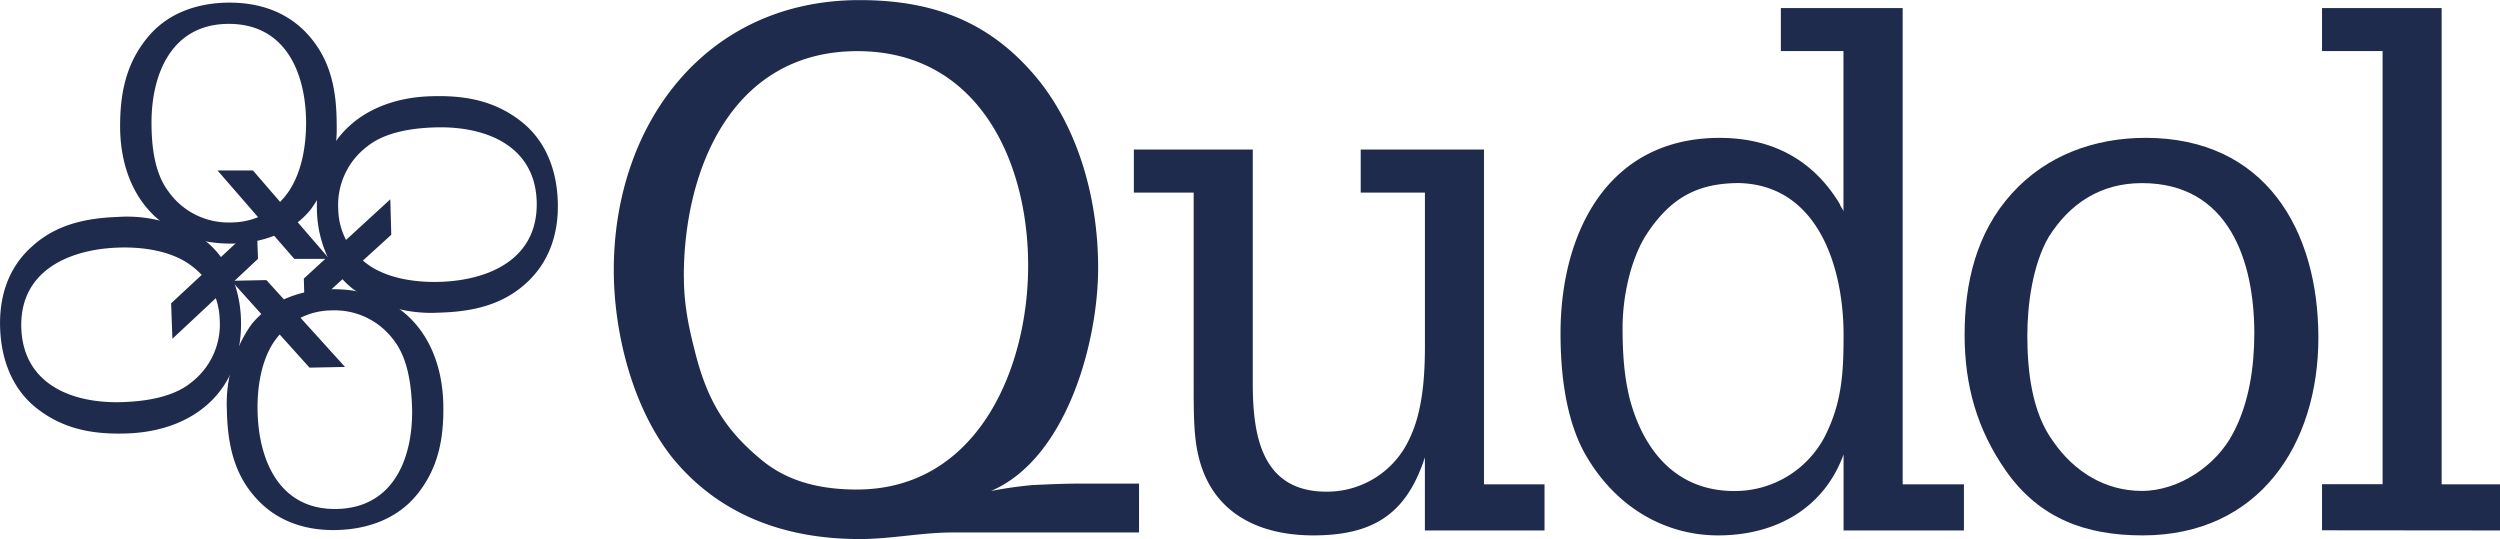
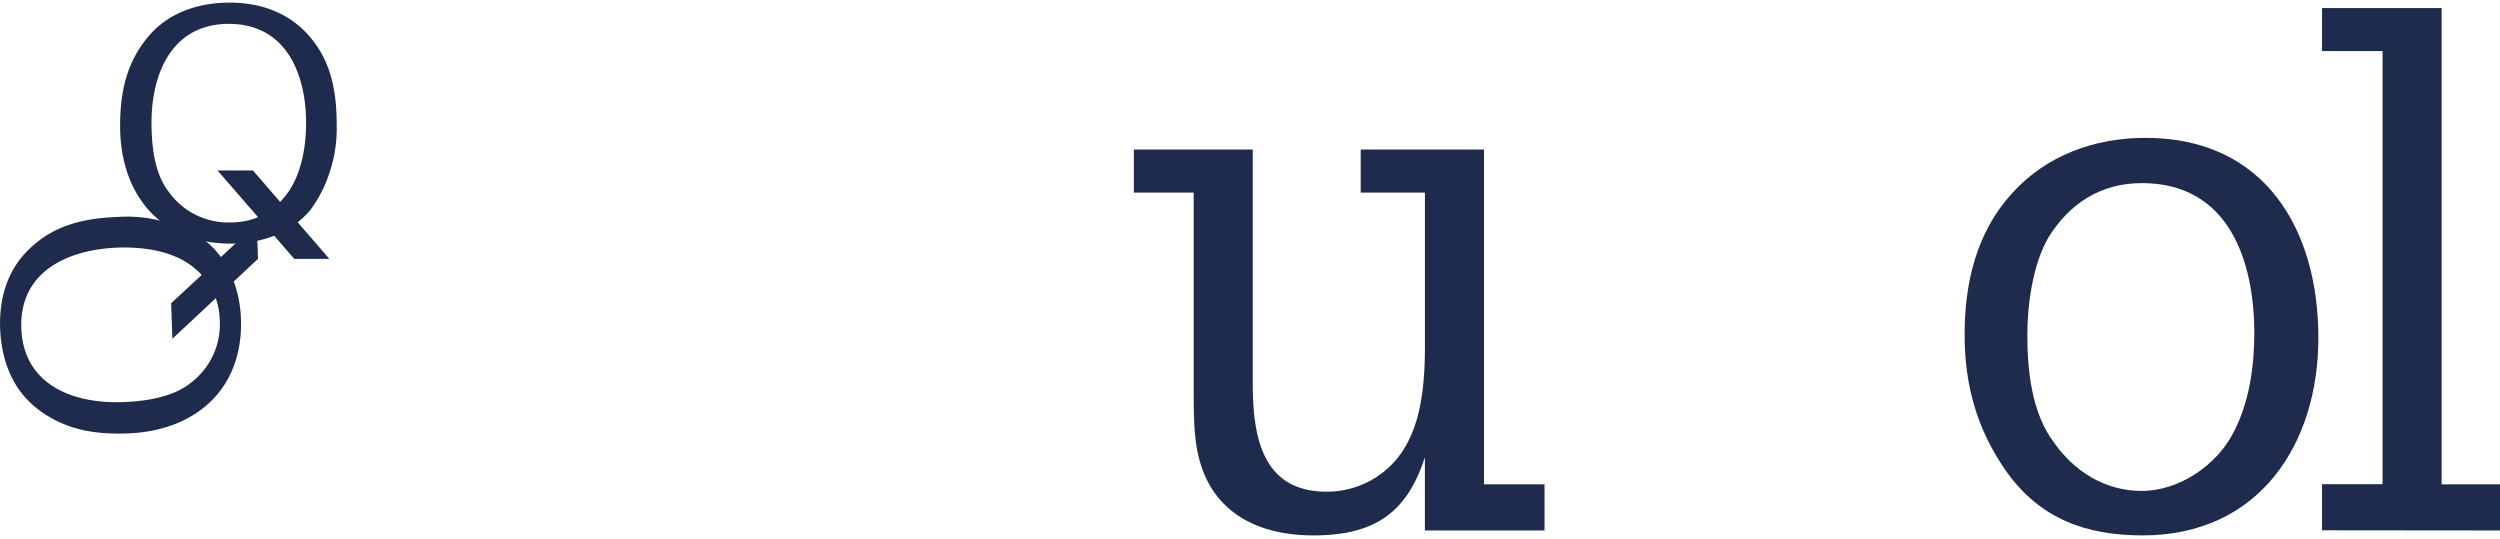
<svg xmlns="http://www.w3.org/2000/svg" id="Layer_1" data-name="Layer 1" viewBox="0 0 704.76 151.96">
  <defs>
    <style>.cls-1{fill:#1e2b4d;}</style>
  </defs>
  <title>Qudol_logo_indigo</title>
-   <path class="cls-1" d="M161.87,260.6c-.39-18.94-11.8-32.86-31.84-32.45A33,33,0,0,0,116.93,231L112,225.57l-9.87.2,8.44,9.38a24.11,24.11,0,0,0-2.85,3,36.58,36.58,0,0,0-5.29,11.15,38.83,38.83,0,0,0-1.57,13c.18,8.82,1.73,17.16,7.57,24,5.94,7.06,14.18,9.92,23.28,9.73,8.92-.19,17.4-3.21,23-10.32C160.58,278.28,162.06,269.88,161.87,260.6Zm-30,29.49c-16.27.33-22.08-13.8-22.36-27.59-.13-6.16.83-13.26,4.12-18.75a23.9,23.9,0,0,1,2.11-2.85l8.42,9.35,10-.2L121.62,236.2a19.73,19.73,0,0,1,8.63-2.08,20.67,20.67,0,0,1,17.64,8.37c4.06,5.16,5,13,5.18,19.29C153.35,275.58,147.94,289.75,131.86,290.09Z" transform="translate(-36.9 -146.61)" />
-   <path class="cls-1" d="M194.15,203.63c-.24-8.92-3.33-17.38-10.47-22.89-7.52-5.86-15.93-7.29-25.21-7-18.93.52-32.78,12-32.23,32.06a33,33,0,0,0,3,13.2l-6.69,6.14.27,9.88,10.63-9.7a23.64,23.64,0,0,0,2.95,2.74,36.48,36.48,0,0,0,11.18,5.21,38.8,38.8,0,0,0,13,1.48c8.82-.24,17.15-1.85,24-7.74C191.59,221,194.4,212.73,194.15,203.63Zm-33.41,22.44c-6.16.17-13.26-.74-18.78-4a23.61,23.61,0,0,1-2.76-2l8-7.28-.27-10-12.48,11.46a19.66,19.66,0,0,1-2.2-8.72,20.68,20.68,0,0,1,8.25-17.7c5.13-4.09,12.92-5.14,19.26-5.31,13.78-.38,28,4.94,28.44,21C188.61,219.79,174.52,225.69,160.74,226.07Z" transform="translate(-36.9 -146.61)" />
  <path class="cls-1" d="M124.45,205.73a36.47,36.47,0,0,0,5.52-11,38.78,38.78,0,0,0,1.84-13c0-8.82-1.38-17.19-7.08-24.17-5.79-7.17-14-10.21-23.08-10.21-8.92,0-17.47,2.85-23.17,9.84-6.07,7.35-7.72,15.73-7.72,25,0,18.94,11.12,33.09,31.16,33.09a33.54,33.54,0,0,0,12.27-2.21l5.67,6.52h9.88l-8.91-10.32A23.58,23.58,0,0,0,124.45,205.73Zm-5.79-5.7a23.34,23.34,0,0,1-2.8,3.49l-7.64-8.85h-10l11.43,13.16a20.15,20.15,0,0,1-7.8,1.49,20.67,20.67,0,0,1-17.46-8.73c-4-5.24-4.78-13.05-4.78-19.4,0-13.79,5.7-27.85,21.79-27.85,16.27,0,21.79,14.25,21.79,28C123.17,187.53,122.06,194.61,118.66,200Z" transform="translate(-36.9 -146.61)" />
  <path class="cls-1" d="M109.63,219.57l-.36-9.87-10.09,9.37a24.05,24.05,0,0,0-4.74-4.83,36.58,36.58,0,0,0-11.23-5.12,38.82,38.82,0,0,0-13-1.36c-8.82.32-17.13,2-23.91,8-7,6-9.69,14.33-9.36,23.43.32,8.91,3.48,17.36,10.67,22.79,7.57,5.8,16,7.15,25.27,6.81,18.93-.69,32.67-12.32,31.94-32.35a34.34,34.34,0,0,0-2-10.48ZM98.84,236.71a20.65,20.65,0,0,1-8.09,17.77c-5.09,4.14-12.87,5.26-19.21,5.48-13.78.51-28-4.68-28.63-20.76-.59-16.26,13.45-22.29,27.23-22.79,6.16-.22,13.27.62,18.81,3.83a22.22,22.22,0,0,1,4.81,3.87l-8.62,8,.36,10,12.24-11.44A20.77,20.77,0,0,1,98.84,236.71Z" transform="translate(-36.9 -146.61)" />
-   <path class="cls-1" d="M358,282.94v13.78H305.34c-8.64,0-17.27,1.85-26.11,1.85-20.77,0-39.48-6.58-52.85-23-11.1-14-16.45-35-16.45-52.85,0-40.92,25.7-76.08,69.3-76.08,21.18,0,37.63,6.37,51,23.24,11.31,14.6,16.24,33.93,16.24,52.23,0,21.18-9,53.87-30.23,62.92A114.76,114.76,0,0,1,328,283.35c4.52-.21,8.84-.41,13.37-.41Zm-128.31-58.4c0,7.61,1.23,13.78,3.08,21,3.29,13.16,8,21.8,18.71,30.64,7.61,6.37,17.07,8.43,26.94,8.43,33.93,0,48.32-33.93,48.32-63.13,0-29.61-14.19-60.45-48.12-60.45C243.45,161,229.67,194.11,229.67,224.55Z" transform="translate(-36.9 -146.61)" />
  <path class="cls-1" d="M438.58,275.54c-5.14,15.83-14.39,22-31.46,22-15.22,0-28.38-6.17-32.28-22-1.44-5.76-1.44-12.13-1.44-21V200.9H356.54V188.77h33.52v65.8c0,14.39,2.26,30.64,20.77,30.64a25.53,25.53,0,0,0,23.44-15c3.7-7.61,4.32-17.68,4.32-25.91V200.9h-18.1V188.77h34.75v94.38h17.07v13H438.58Z" transform="translate(-36.9 -146.61)" />
-   <path class="cls-1" d="M556.61,274.72c-5.55,15.22-19.12,22.82-35.37,22.82-14.39,0-28.58-7.4-37.42-22.82-4.52-8-7-19.33-7-34.13,0-28.17,13.16-55.11,44.83-55.11,14.6,0,26.32,6,33.93,18.71.21.82.82,1.23,1,2.06V161H538.93V148.88h34.34V283.15h17.27v13H556.61Zm-5.35-4.94c4.94-9.66,5.35-18.3,5.35-28.79,0-18.71-7-42.15-29.4-42.77-11.72,0-19.12,4.11-25.7,13.78-4.93,7.2-7.2,18.3-7.2,26.94,0,7.2.41,14.19,2.26,21,4.11,14.39,13.37,25.09,29.2,25.09A28.62,28.62,0,0,0,551.26,269.78Z" transform="translate(-36.9 -146.61)" />
  <path class="cls-1" d="M604.1,201.1c9.67-10.69,23.24-15.63,37.63-15.63,33.72,0,48.73,25.91,48.73,56.34,0,30-16.66,55.73-49.56,55.73-16,0-29-4.73-38.45-18.1-8.23-11.72-11.72-24.26-11.72-38.45C590.74,226.4,594,212.21,604.1,201.1Zm11.72,70.12c5.76,8.23,14.39,13.78,24.88,13.78s21-7.2,25.7-16.24c4.52-8.43,6-18.71,6-28.17,0-20.15-7-42.36-31.67-42.36-11.72,0-20.36,5.76-26.32,15.22-4.52,7.81-6,19.12-6,27.76C608.42,251.07,609.66,263,615.83,271.22Z" transform="translate(-36.9 -146.61)" />
  <path class="cls-1" d="M691.49,296.1v-13h17.07V161H691.49V148.88h33.72V283.15h16.45v13Z" transform="translate(-36.9 -146.61)" />
</svg>